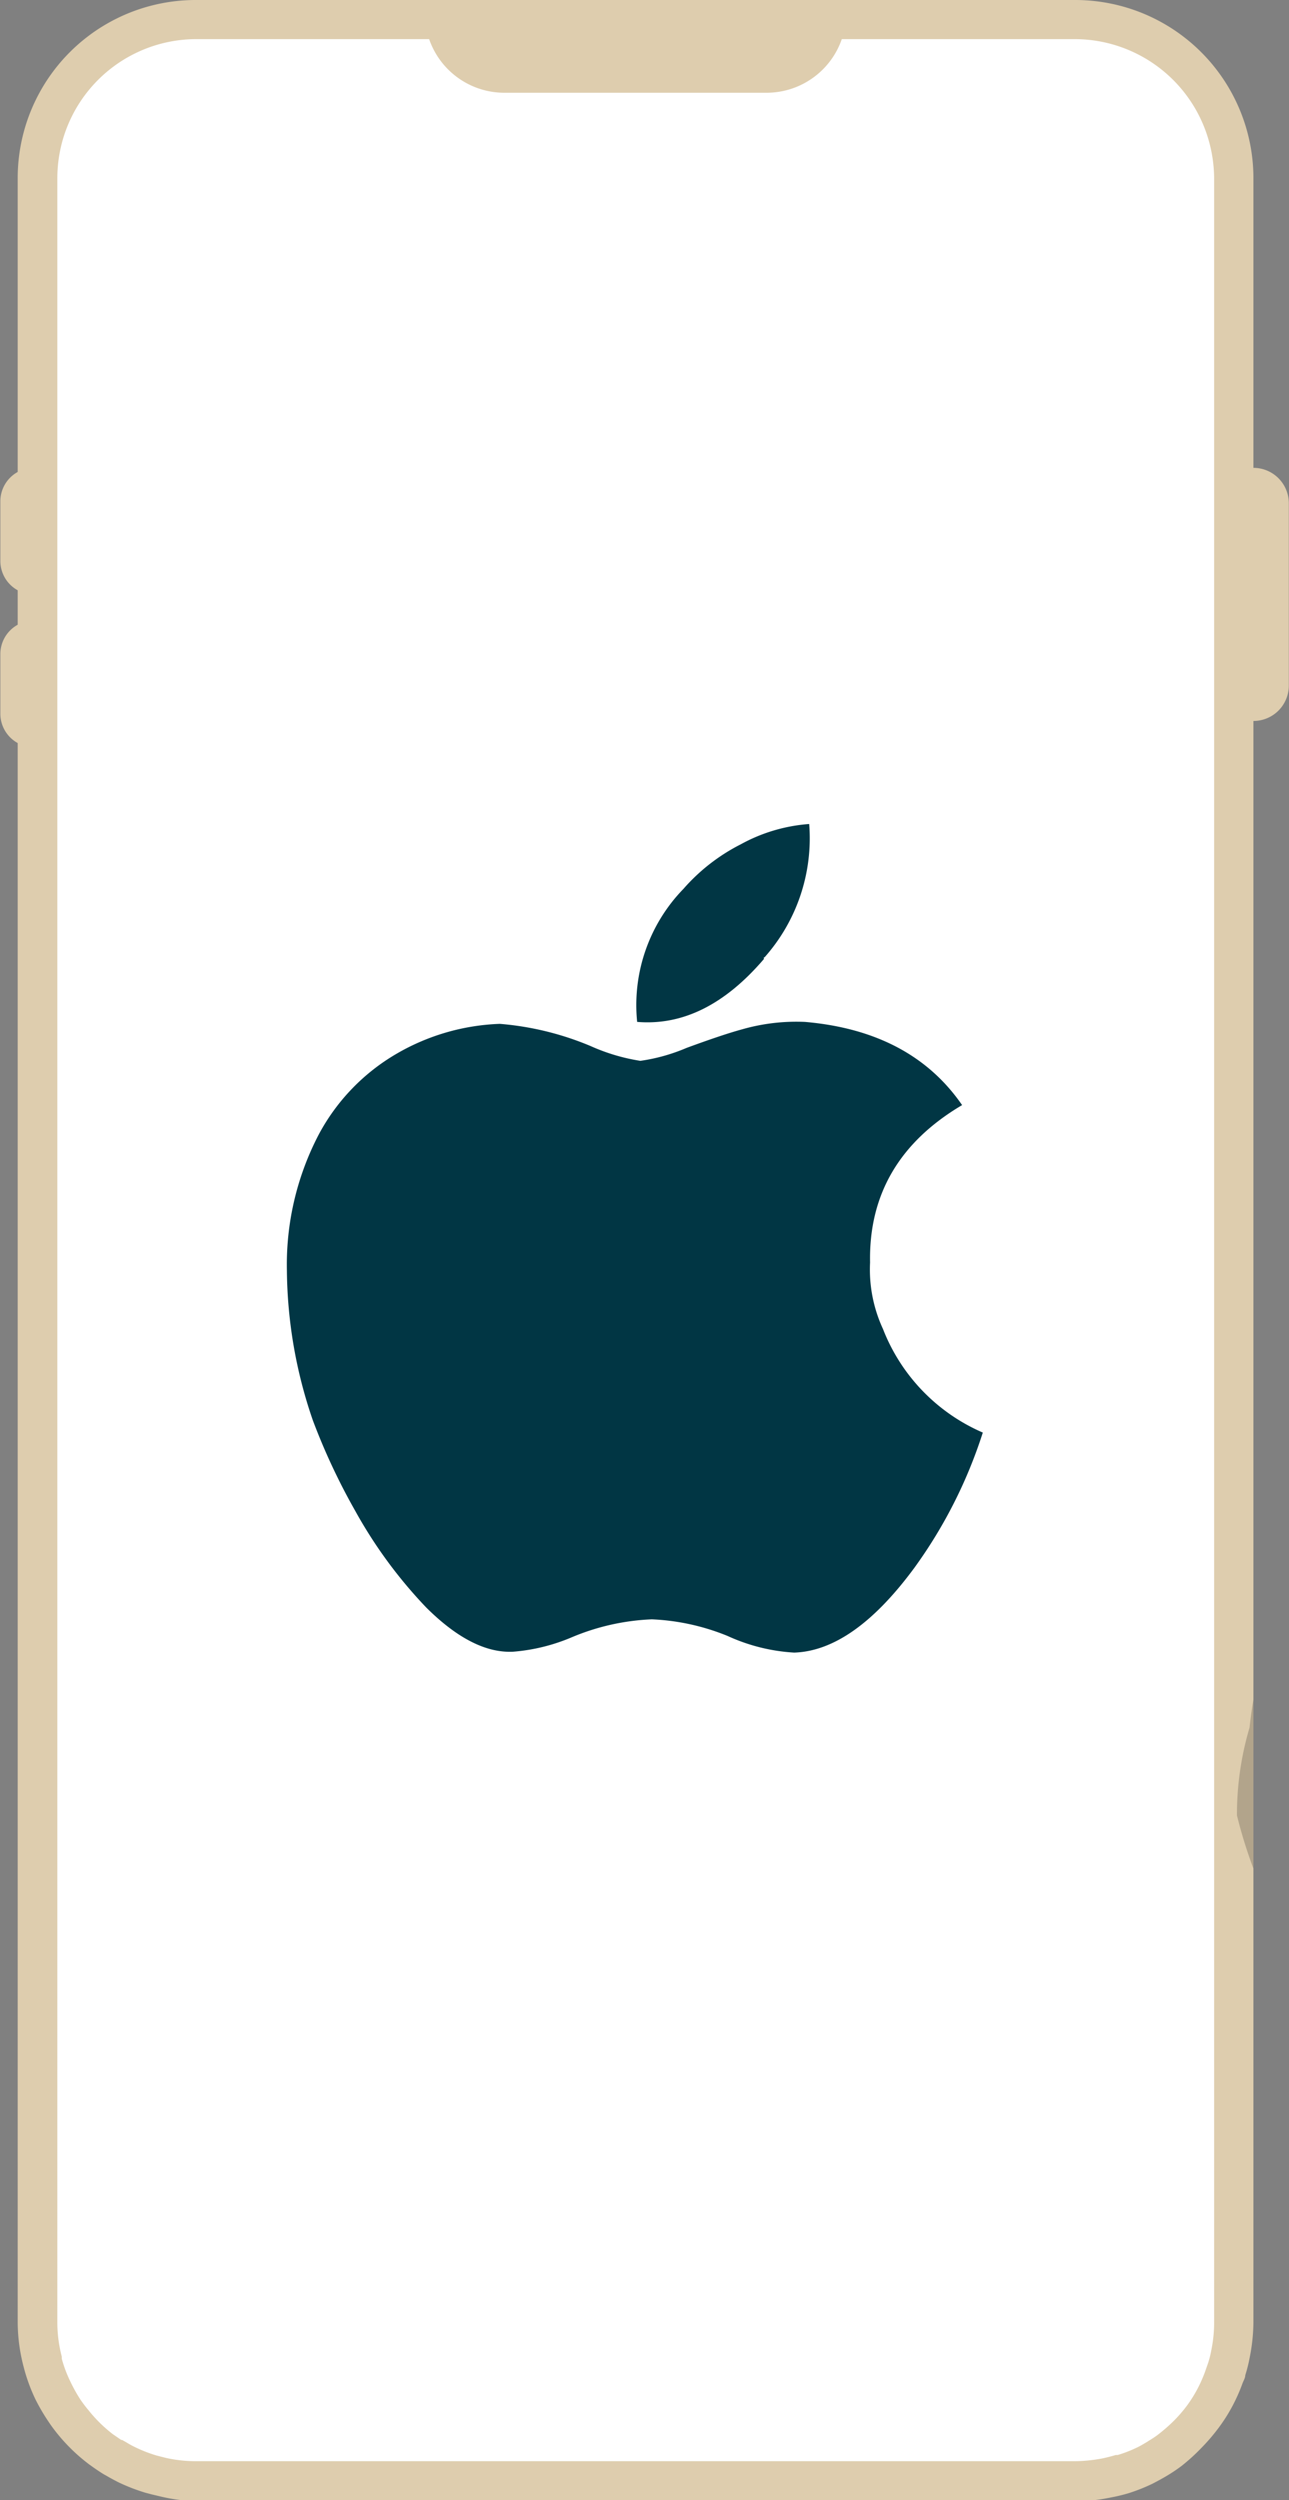
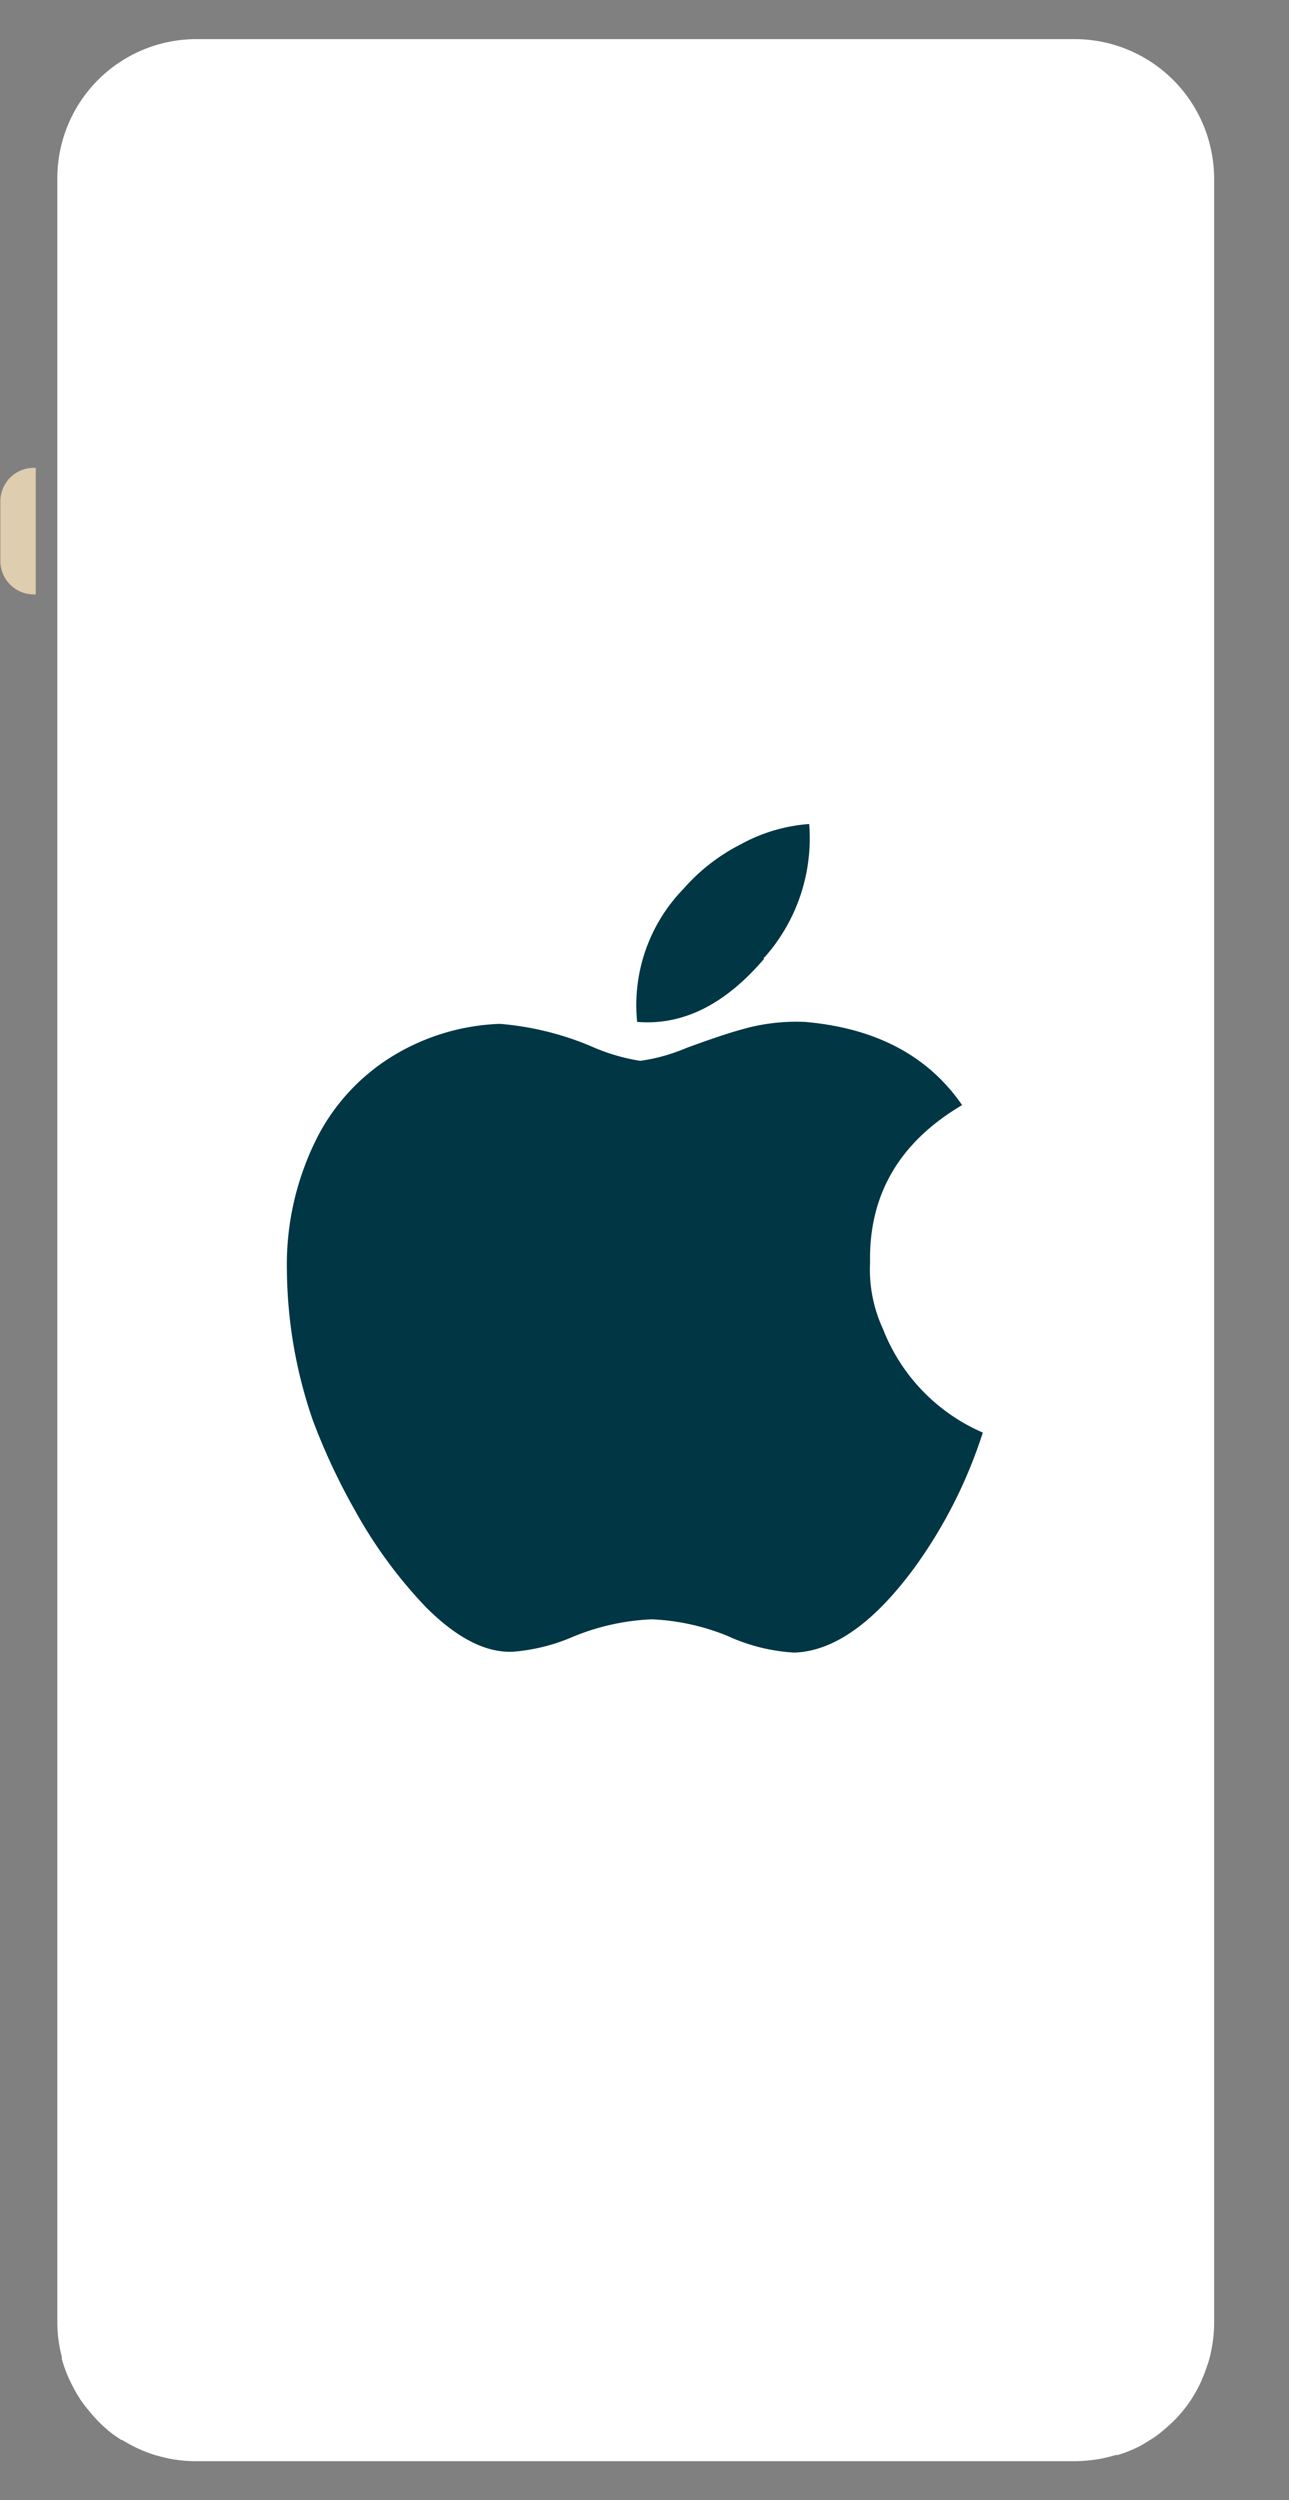
<svg xmlns="http://www.w3.org/2000/svg" viewBox="0 0 72.83 141.24">
  <rect x="0" y="0" width="72.83" height="141.24" fill="#808080" stroke="none" />
  <defs>
    <style>.cls-1{isolation:isolate;}.cls-2{fill:#decdae;}.cls-3{fill:#fff;}.cls-4{fill:#030303;opacity:0.2;mix-blend-mode:multiply;}.cls-5{fill:#013644;}</style>
  </defs>
  <title>celular_2_2</title>
  <g class="cls-1">
    <g id="Layer_2" data-name="Layer 2">
      <g id="Layer_1-2" data-name="Layer 1">
-         <path class="cls-2" d="M70.82,10.06V131.18a10.51,10.51,0,0,1-.21,2,8.48,8.48,0,0,1-.25,1c0,.15-.1.31-.16.47a9.68,9.68,0,0,1-1.38,2.55,11.2,11.2,0,0,1-.95,1.1,11,11,0,0,1-1.1,1,9.31,9.31,0,0,1-.8.54h0c-.28.17-.56.32-.85.47h0a10.13,10.13,0,0,1-1.36.54h0a9.62,9.62,0,0,1-1,.24,9.78,9.78,0,0,1-2,.21H11.07A10.09,10.09,0,0,1,8.93,141l-.34-.08-.38-.1a10.83,10.83,0,0,1-1.5-.58c-.24-.12-.48-.25-.7-.38a3.37,3.37,0,0,1-.32-.19c-.22-.14-.43-.29-.64-.44a10.14,10.14,0,0,1-1.74-1.66,8.75,8.75,0,0,1-.58-.78A11.18,11.18,0,0,1,2,135.54a10,10,0,0,1-.67-1.85h0A10,10,0,0,1,1,131.18V10.06A10.06,10.06,0,0,1,11.07,0H60.75A10.07,10.07,0,0,1,70.82,10.06Z" />
        <path class="cls-3" d="M68.6,10.06V131.18a7.73,7.73,0,0,1-.16,1.59,5.41,5.41,0,0,1-.18.72l-.15.43a7.6,7.6,0,0,1-1.06,2,7.7,7.7,0,0,1-.75.86,9.43,9.43,0,0,1-.86.75q-.22.17-.54.36l-.09.06c-.17.1-.35.21-.53.3l-.13.06a7.24,7.24,0,0,1-1,.38l-.11,0c-.26.08-.51.14-.74.19a8.68,8.68,0,0,1-1.6.16H11.07a7.83,7.83,0,0,1-1.67-.18l-.55-.14a7.89,7.89,0,0,1-1.19-.46,5.25,5.25,0,0,1-.53-.29l-.23-.13-.05,0-.48-.33A8,8,0,0,1,5,136.16c-.17-.2-.31-.39-.45-.59a8.91,8.91,0,0,1-.56-1,7.3,7.3,0,0,1-.5-1.32l0-.12a7.64,7.64,0,0,1-.25-2V10.06a7.86,7.86,0,0,1,7.85-7.85H60.75a7.88,7.88,0,0,1,7.3,5A8,8,0,0,1,68.6,10.06Z" />
-         <path class="cls-4" d="M70.6,97.6c.05-.45.12-1,.22-1.59v9.55a26.39,26.39,0,0,1-.93-3A17.2,17.2,0,0,1,70.6,97.6Z" />
-         <path class="cls-2" d="M70.82,40.73h0V26.43h0a2,2,0,0,1,2,2V38.71A2,2,0,0,1,70.82,40.73Z" />
        <path class="cls-2" d="M0,26.43H.13A1.89,1.89,0,0,1,2,28.32V31.7A1.89,1.89,0,0,1,.13,33.58H0a0,0,0,0,1,0,0V26.43A0,0,0,0,1,0,26.43Z" transform="translate(2.02 60.01) rotate(-180)" />
-         <path class="cls-2" d="M0,35.05H.13A1.89,1.89,0,0,1,2,36.94v3.38A1.89,1.89,0,0,1,.13,42.2H0a0,0,0,0,1,0,0V35.05a0,0,0,0,1,0,0Z" transform="translate(2.02 77.26) rotate(-180)" />
-         <path class="cls-2" d="M43.31,5.24H28.54A4.5,4.5,0,0,1,24,.74H47.81A4.5,4.5,0,0,1,43.31,5.24Z" />
        <path class="cls-5" d="M49.16,71.32a8,8,0,0,0,.73,3.76,10.54,10.54,0,0,0,5.64,5.85,27,27,0,0,1-3.86,7.63q-3.45,4.69-6.8,4.8a10.48,10.48,0,0,1-3.76-.94,12.75,12.75,0,0,0-4.28-.94,13,13,0,0,0-4.49,1,10.6,10.6,0,0,1-3.35.83q-2.29.11-4.91-2.5a26.35,26.35,0,0,1-4-5.44,36,36,0,0,1-2.4-5.12,26.54,26.54,0,0,1-1.47-8.46A15.88,15.88,0,0,1,18,64.11a11.59,11.59,0,0,1,4.44-4.6,12.46,12.46,0,0,1,5.8-1.67,16.74,16.74,0,0,1,5.12,1.25,11,11,0,0,0,2.82.84,10.34,10.34,0,0,0,2.61-.73c1.33-.49,2.37-.84,3.14-1.05a11.11,11.11,0,0,1,3.55-.42q6,.52,8.88,4.7Q49.05,65.57,49.16,71.32Zm-6-17.24v.1Q39.85,58.05,36,57.73a9.42,9.42,0,0,1,2.62-7.52,10.77,10.77,0,0,1,3.23-2.51,9.44,9.44,0,0,1,3.87-1.15A10.13,10.13,0,0,1,43.2,54.08Z" />
      </g>
    </g>
  </g>
</svg>